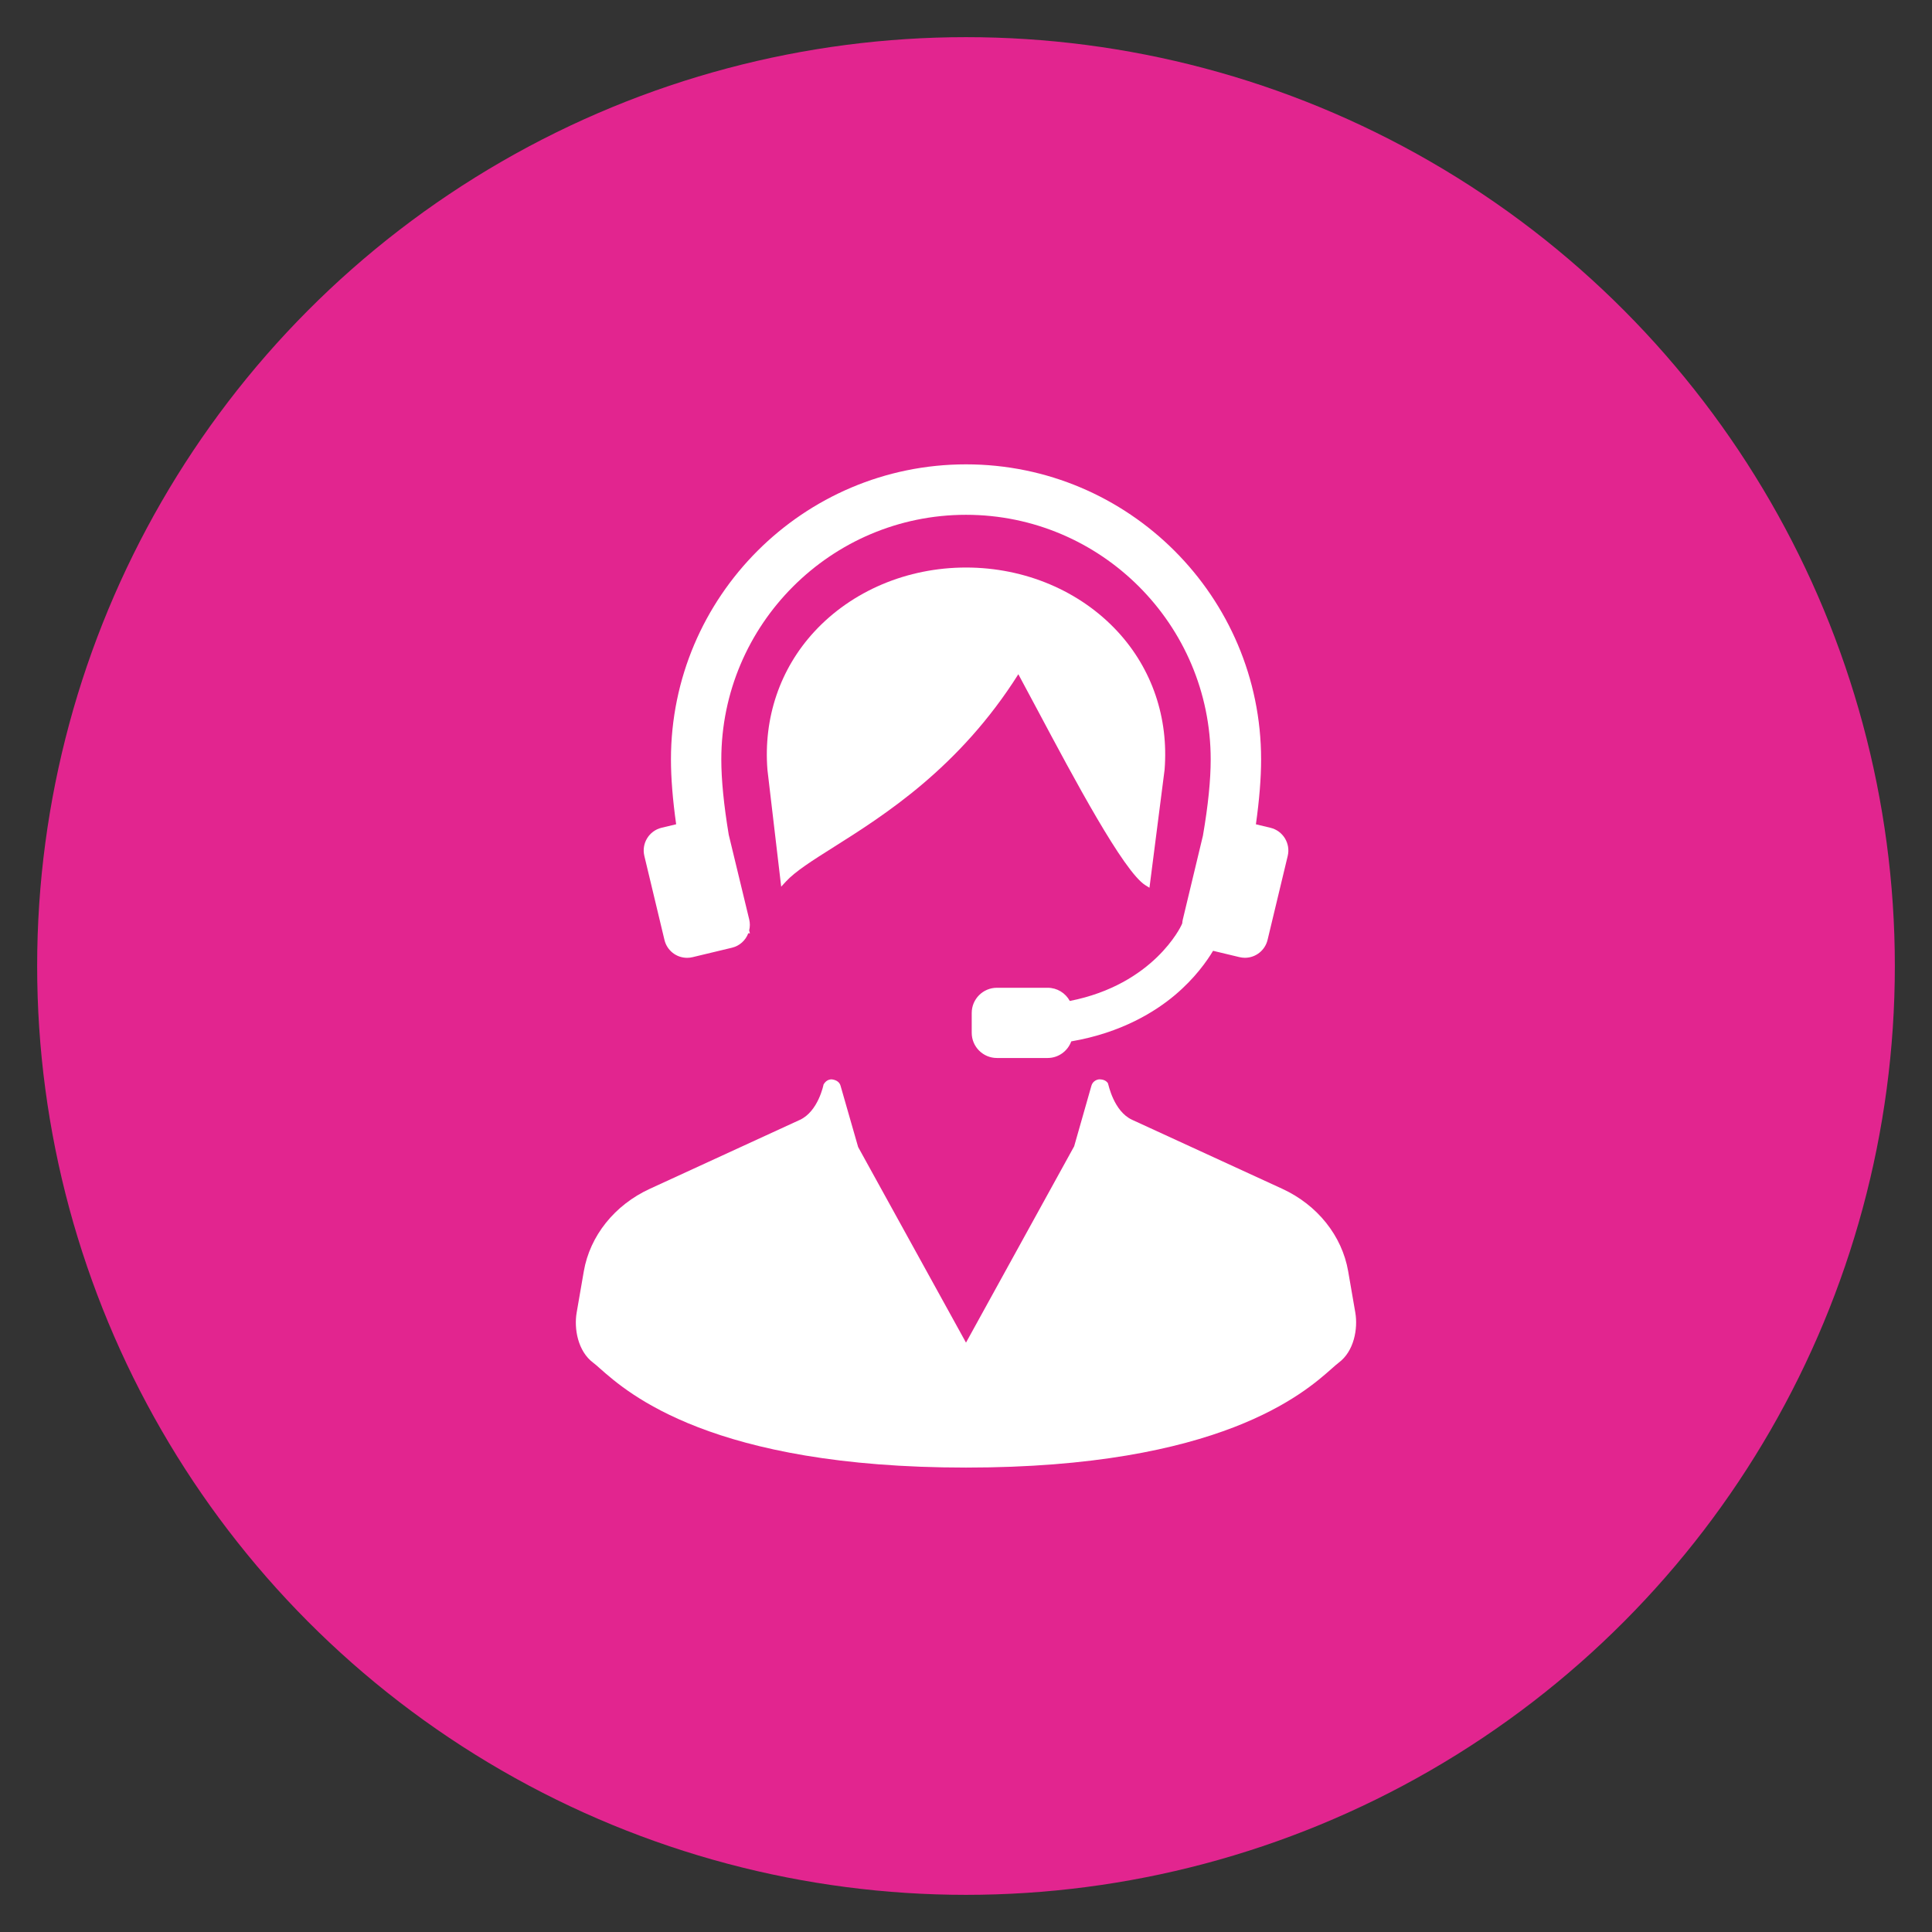
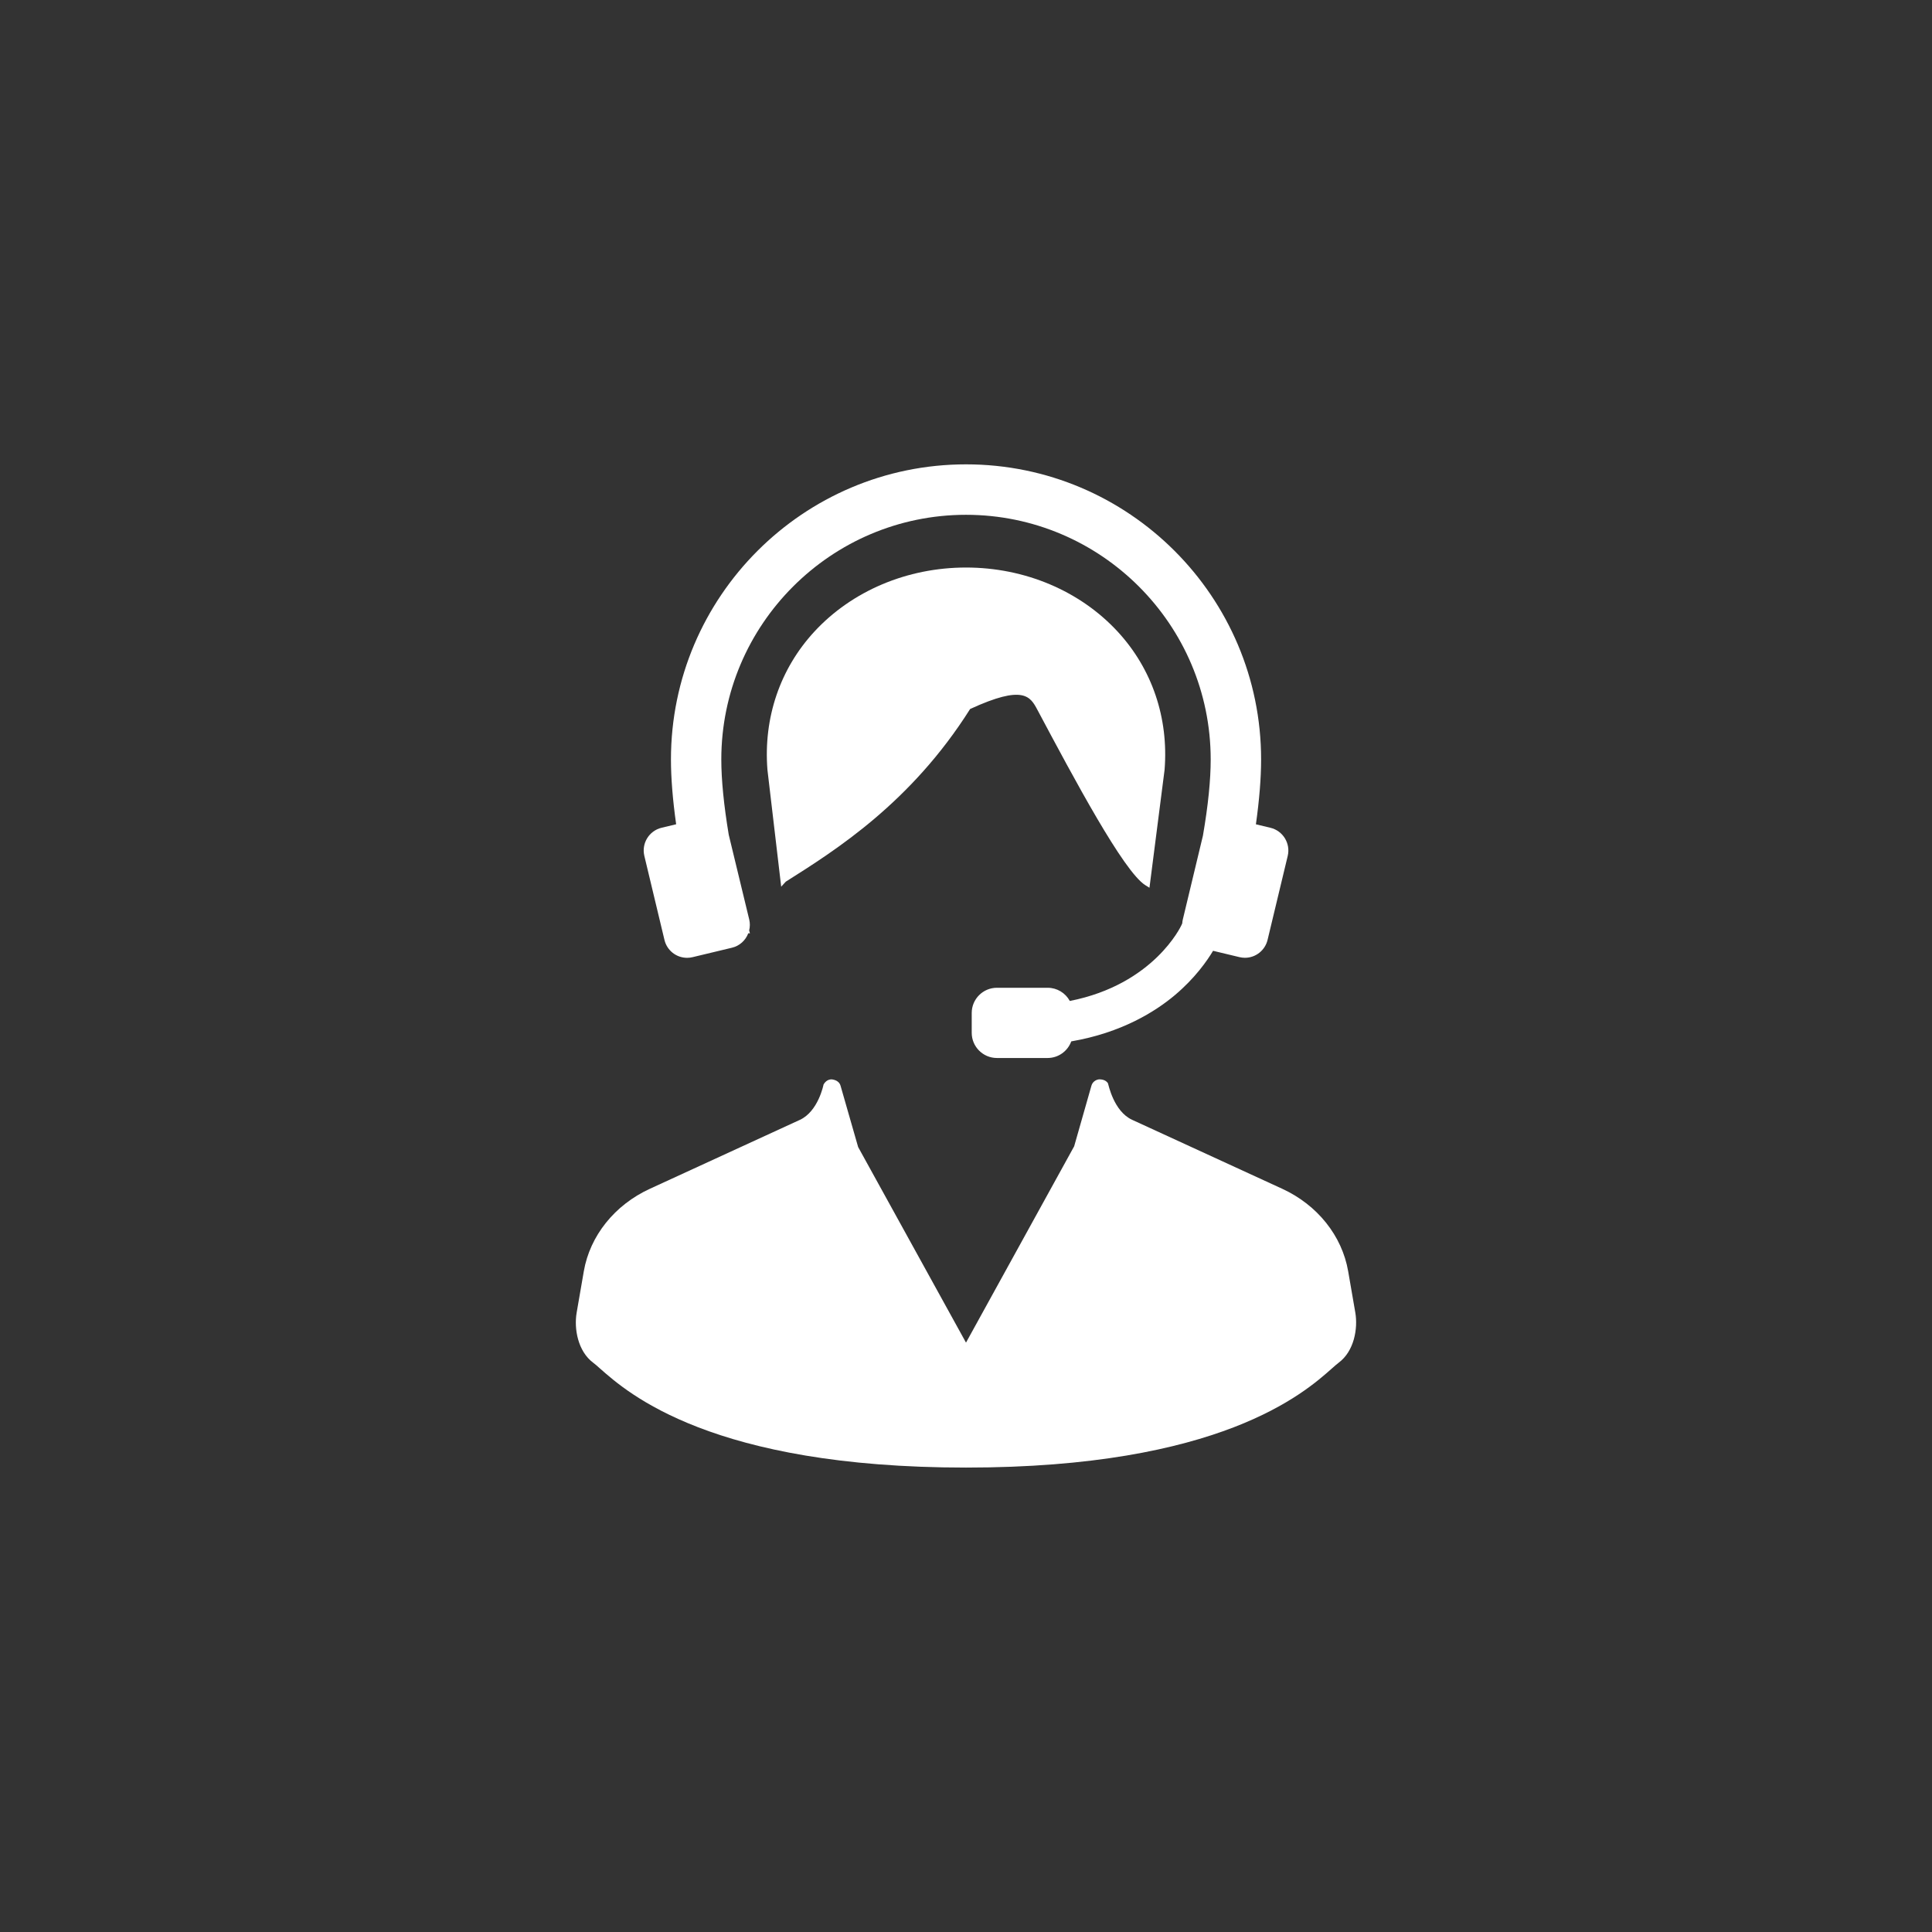
<svg xmlns="http://www.w3.org/2000/svg" version="1.1" id="レイヤー_1" x="0px" y="0px" width="52px" height="52px" viewBox="0 0 52 52" style="enable-background:new 0 0 52 52;" xml:space="preserve">
  <rect x="0" y="0" width="52" height="52" fill="#333333" stroke="none" />
  <style type="text/css">
	.st0{fill:#E2258F;}
	.st1{fill:#FFFFFF;}
</style>
  <g>
-     <circle class="st0" cx="26" cy="26" r="25" />
    <g>
      <path class="st1" d="M36.478,35.326l-0.192-1.11c-0.165-0.955-0.829-1.786-1.777-2.221l-4.037-1.855    c-0.496-0.227-0.637-0.946-0.652-0.985c-0.044-0.065-0.118-0.104-0.231-0.104c-0.003,0-0.007,0-0.01,0    c-0.097,0.012-0.176,0.078-0.202,0.167l-0.466,1.635L26,36.137l-2.903-5.264l-0.474-1.652c-0.025-0.089-0.105-0.155-0.238-0.17    c-0.084,0-0.161,0.04-0.219,0.138c-0.001,0.007-0.142,0.725-0.639,0.953l-4.037,1.855c-0.948,0.436-1.612,1.266-1.777,2.221    l-0.192,1.11c-0.075,0.435,0.032,1.042,0.445,1.35c0.049,0.036,0.11,0.09,0.187,0.159C16.897,37.494,19.159,39.5,26,39.5    c6.84,0,9.102-2.006,9.845-2.665c0.077-0.068,0.139-0.123,0.187-0.159C36.446,36.368,36.553,35.761,36.478,35.326z" />
-       <path class="st1" d="M27.924,19.109c0.978,1.836,2.318,4.351,2.903,4.716l0.111,0.069l0.407-3.176    c0.111-1.395-0.337-2.715-1.263-3.718c-1.012-1.096-2.499-1.725-4.081-1.725c-1.582,0-3.07,0.629-4.082,1.725    c-0.926,1.002-1.374,2.323-1.263,3.721l0.37,3.144l0.124-0.135c0.255-0.278,0.715-0.568,1.298-0.936    c1.347-0.85,3.371-2.127,4.961-4.647C27.555,18.418,27.731,18.747,27.924,19.109z" />
+       <path class="st1" d="M27.924,19.109c0.978,1.836,2.318,4.351,2.903,4.716l0.111,0.069l0.407-3.176    c0.111-1.395-0.337-2.715-1.263-3.718c-1.012-1.096-2.499-1.725-4.081-1.725c-1.582,0-3.07,0.629-4.082,1.725    c-0.926,1.002-1.374,2.323-1.263,3.721l0.37,3.144l0.124-0.135c1.347-0.85,3.371-2.127,4.961-4.647C27.555,18.418,27.731,18.747,27.924,19.109z" />
      <path class="st1" d="M17.884,25.298c0.068,0.284,0.319,0.482,0.611,0.482c0.049,0,0.099-0.006,0.147-0.018l1.059-0.254    c0.202-0.048,0.365-0.194,0.439-0.389l0.044,0.003l-0.02-0.079c0.024-0.1,0.024-0.198,0.002-0.292l-0.552-2.284    c-0.132-0.796-0.2-1.477-0.2-2.025c0-3.632,2.955-6.586,6.586-6.586c3.631,0,6.586,2.954,6.586,6.586    c0,0.547-0.067,1.228-0.209,2.05l-0.542,2.259c-0.008,0.034-0.013,0.068-0.015,0.103l-0.022,0.048    c-0.007,0.016-0.737,1.594-3.004,2.039c-0.118-0.217-0.345-0.355-0.596-0.355h-1.366c-0.374,0-0.678,0.304-0.678,0.678v0.534    c0,0.374,0.304,0.678,0.678,0.678h1.366c0.284,0,0.538-0.181,0.635-0.447c1.357-0.233,2.265-0.804,2.789-1.245    c0.543-0.457,0.868-0.925,1.028-1.193l0.709,0.17c0.048,0.011,0.098,0.018,0.147,0.018c0.291,0,0.542-0.198,0.611-0.482    l0.542-2.259c0.081-0.337-0.128-0.677-0.464-0.758l-0.392-0.094c0.093-0.661,0.14-1.248,0.14-1.746    c0-4.379-3.563-7.942-7.942-7.942s-7.942,3.563-7.942,7.942c0,0.498,0.047,1.085,0.14,1.745l-0.392,0.094    c-0.337,0.081-0.545,0.421-0.464,0.758L17.884,25.298z" />
    </g>
  </g>
</svg>